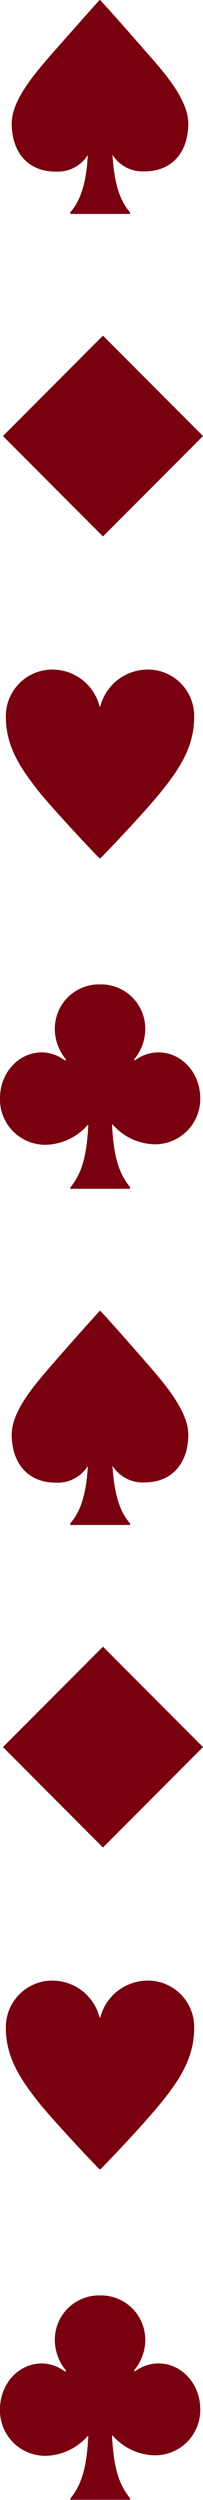
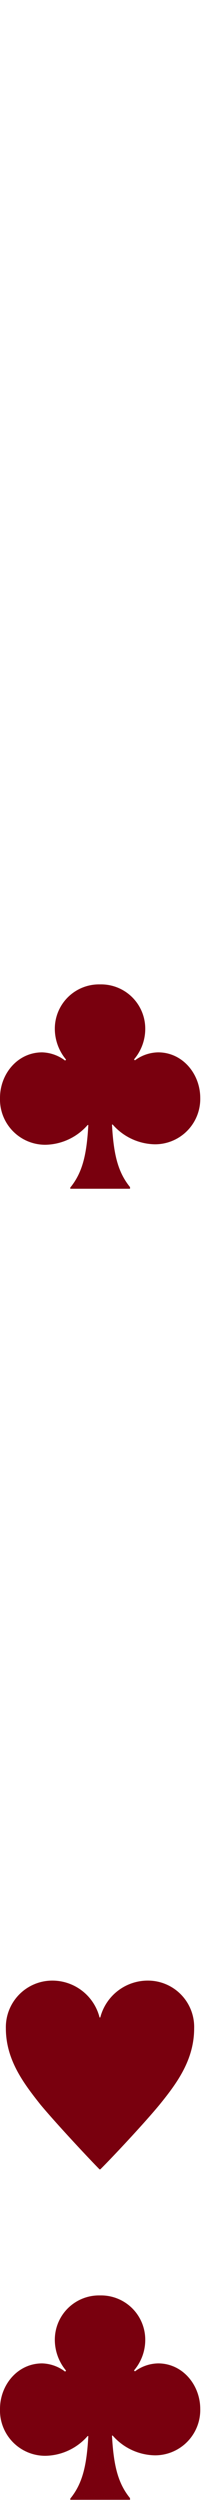
<svg xmlns="http://www.w3.org/2000/svg" width="34.66" height="425.23" viewBox="0 0 34.66 425.23">
  <defs>
    <style>.cls-1{fill:#79000e;}</style>
  </defs>
  <title>index_img02</title>
  <g id="レイヤー_2" data-name="レイヤー 2">
    <g id="コンテンツ">
-       <path class="cls-1" d="M34.66,74.17,17.58,91.25.5,74.17,17.58,57.09Z" />
-       <path class="cls-1" d="M17.12,120.16a8.38,8.38,0,0,1,8.28-6.27A7.89,7.89,0,0,1,33.15,122c0,5.36-2.92,9.32-5.91,13-2.88,3.48-8.64,9.56-10.12,11H17c-1.48-1.48-7.2-7.56-10.08-11C4,131.32,1,127.36,1,122a7.93,7.93,0,0,1,7.8-8.11,8.32,8.32,0,0,1,8.2,6.27Z" />
-       <path class="cls-1" d="M15,26.36a6.07,6.07,0,0,1-5.48,2.83C4.64,29.19,2,25.76,2,21c0-4,4-8.52,6.6-11.56C11.4,6.28,15.08,2.12,17,0h.08c2,2.12,5.64,6.28,8.44,9.48C28,12.28,32.15,17,32.15,21c0,4.72-2.63,8.15-7.47,8.15a6.07,6.07,0,0,1-5.48-2.83l0,0c.28,4.39,1.08,7.63,3,9.79v.28H12v-.28c1.92-2.16,2.76-5.4,3-9.79Z" />
      <path class="cls-1" d="M11.28,180.23A8.17,8.17,0,0,1,9.36,175a7.54,7.54,0,0,1,7.72-7.56A7.54,7.54,0,0,1,24.8,175a8,8,0,0,1-1.92,5.2l.16.16A6.81,6.81,0,0,1,27,179c4.19,0,7.19,3.68,7.19,7.76a7.72,7.72,0,0,1-7.75,7.88,9.79,9.79,0,0,1-7.2-3.36l-.12,0c.28,5.08,1,8.08,3.08,10.64v.28H12V202c2.08-2.56,2.8-5.56,3.08-10.64l-.12,0a9.79,9.79,0,0,1-7.2,3.36A7.72,7.72,0,0,1,0,186.75C0,182.67,3,179,7.2,179a6.81,6.81,0,0,1,3.92,1.4Z" />
-       <path class="cls-1" d="M34.66,297.17,17.58,314.25.5,297.17l17.08-17.08Z" />
      <path class="cls-1" d="M17.12,343.16a8.38,8.38,0,0,1,8.28-6.27A7.89,7.89,0,0,1,33.15,345c0,5.36-2.92,9.32-5.91,13-2.88,3.48-8.64,9.56-10.12,11H17c-1.48-1.48-7.2-7.56-10.08-11C4,354.32,1,350.36,1,345a7.93,7.93,0,0,1,7.8-8.11,8.32,8.32,0,0,1,8.2,6.27Z" />
-       <path class="cls-1" d="M15,249.36a6.07,6.07,0,0,1-5.48,2.83C4.64,252.19,2,248.76,2,244c0-4,4-8.52,6.6-11.56,2.8-3.2,6.48-7.36,8.44-9.48h.08c2,2.12,5.64,6.28,8.44,9.48C28,235.28,32.15,240,32.15,244c0,4.72-2.63,8.15-7.47,8.15a6.07,6.07,0,0,1-5.48-2.83l0,0c.28,4.39,1.08,7.63,3,9.79v.28H12v-.28c1.92-2.16,2.76-5.4,3-9.79Z" />
      <path class="cls-1" d="M11.28,403.23A8.17,8.17,0,0,1,9.36,398a7.54,7.54,0,0,1,7.72-7.56A7.54,7.54,0,0,1,24.8,398a8,8,0,0,1-1.92,5.2l.16.16A6.81,6.81,0,0,1,27,402c4.19,0,7.19,3.68,7.19,7.76a7.72,7.72,0,0,1-7.75,7.88,9.79,9.79,0,0,1-7.2-3.36l-.12,0c.28,5.08,1,8.08,3.08,10.64v.28H12V425c2.08-2.56,2.8-5.56,3.08-10.64l-.12,0a9.79,9.79,0,0,1-7.2,3.36A7.72,7.72,0,0,1,0,409.75C0,405.67,3,402,7.2,402a6.81,6.81,0,0,1,3.92,1.4Z" />
    </g>
  </g>
</svg>